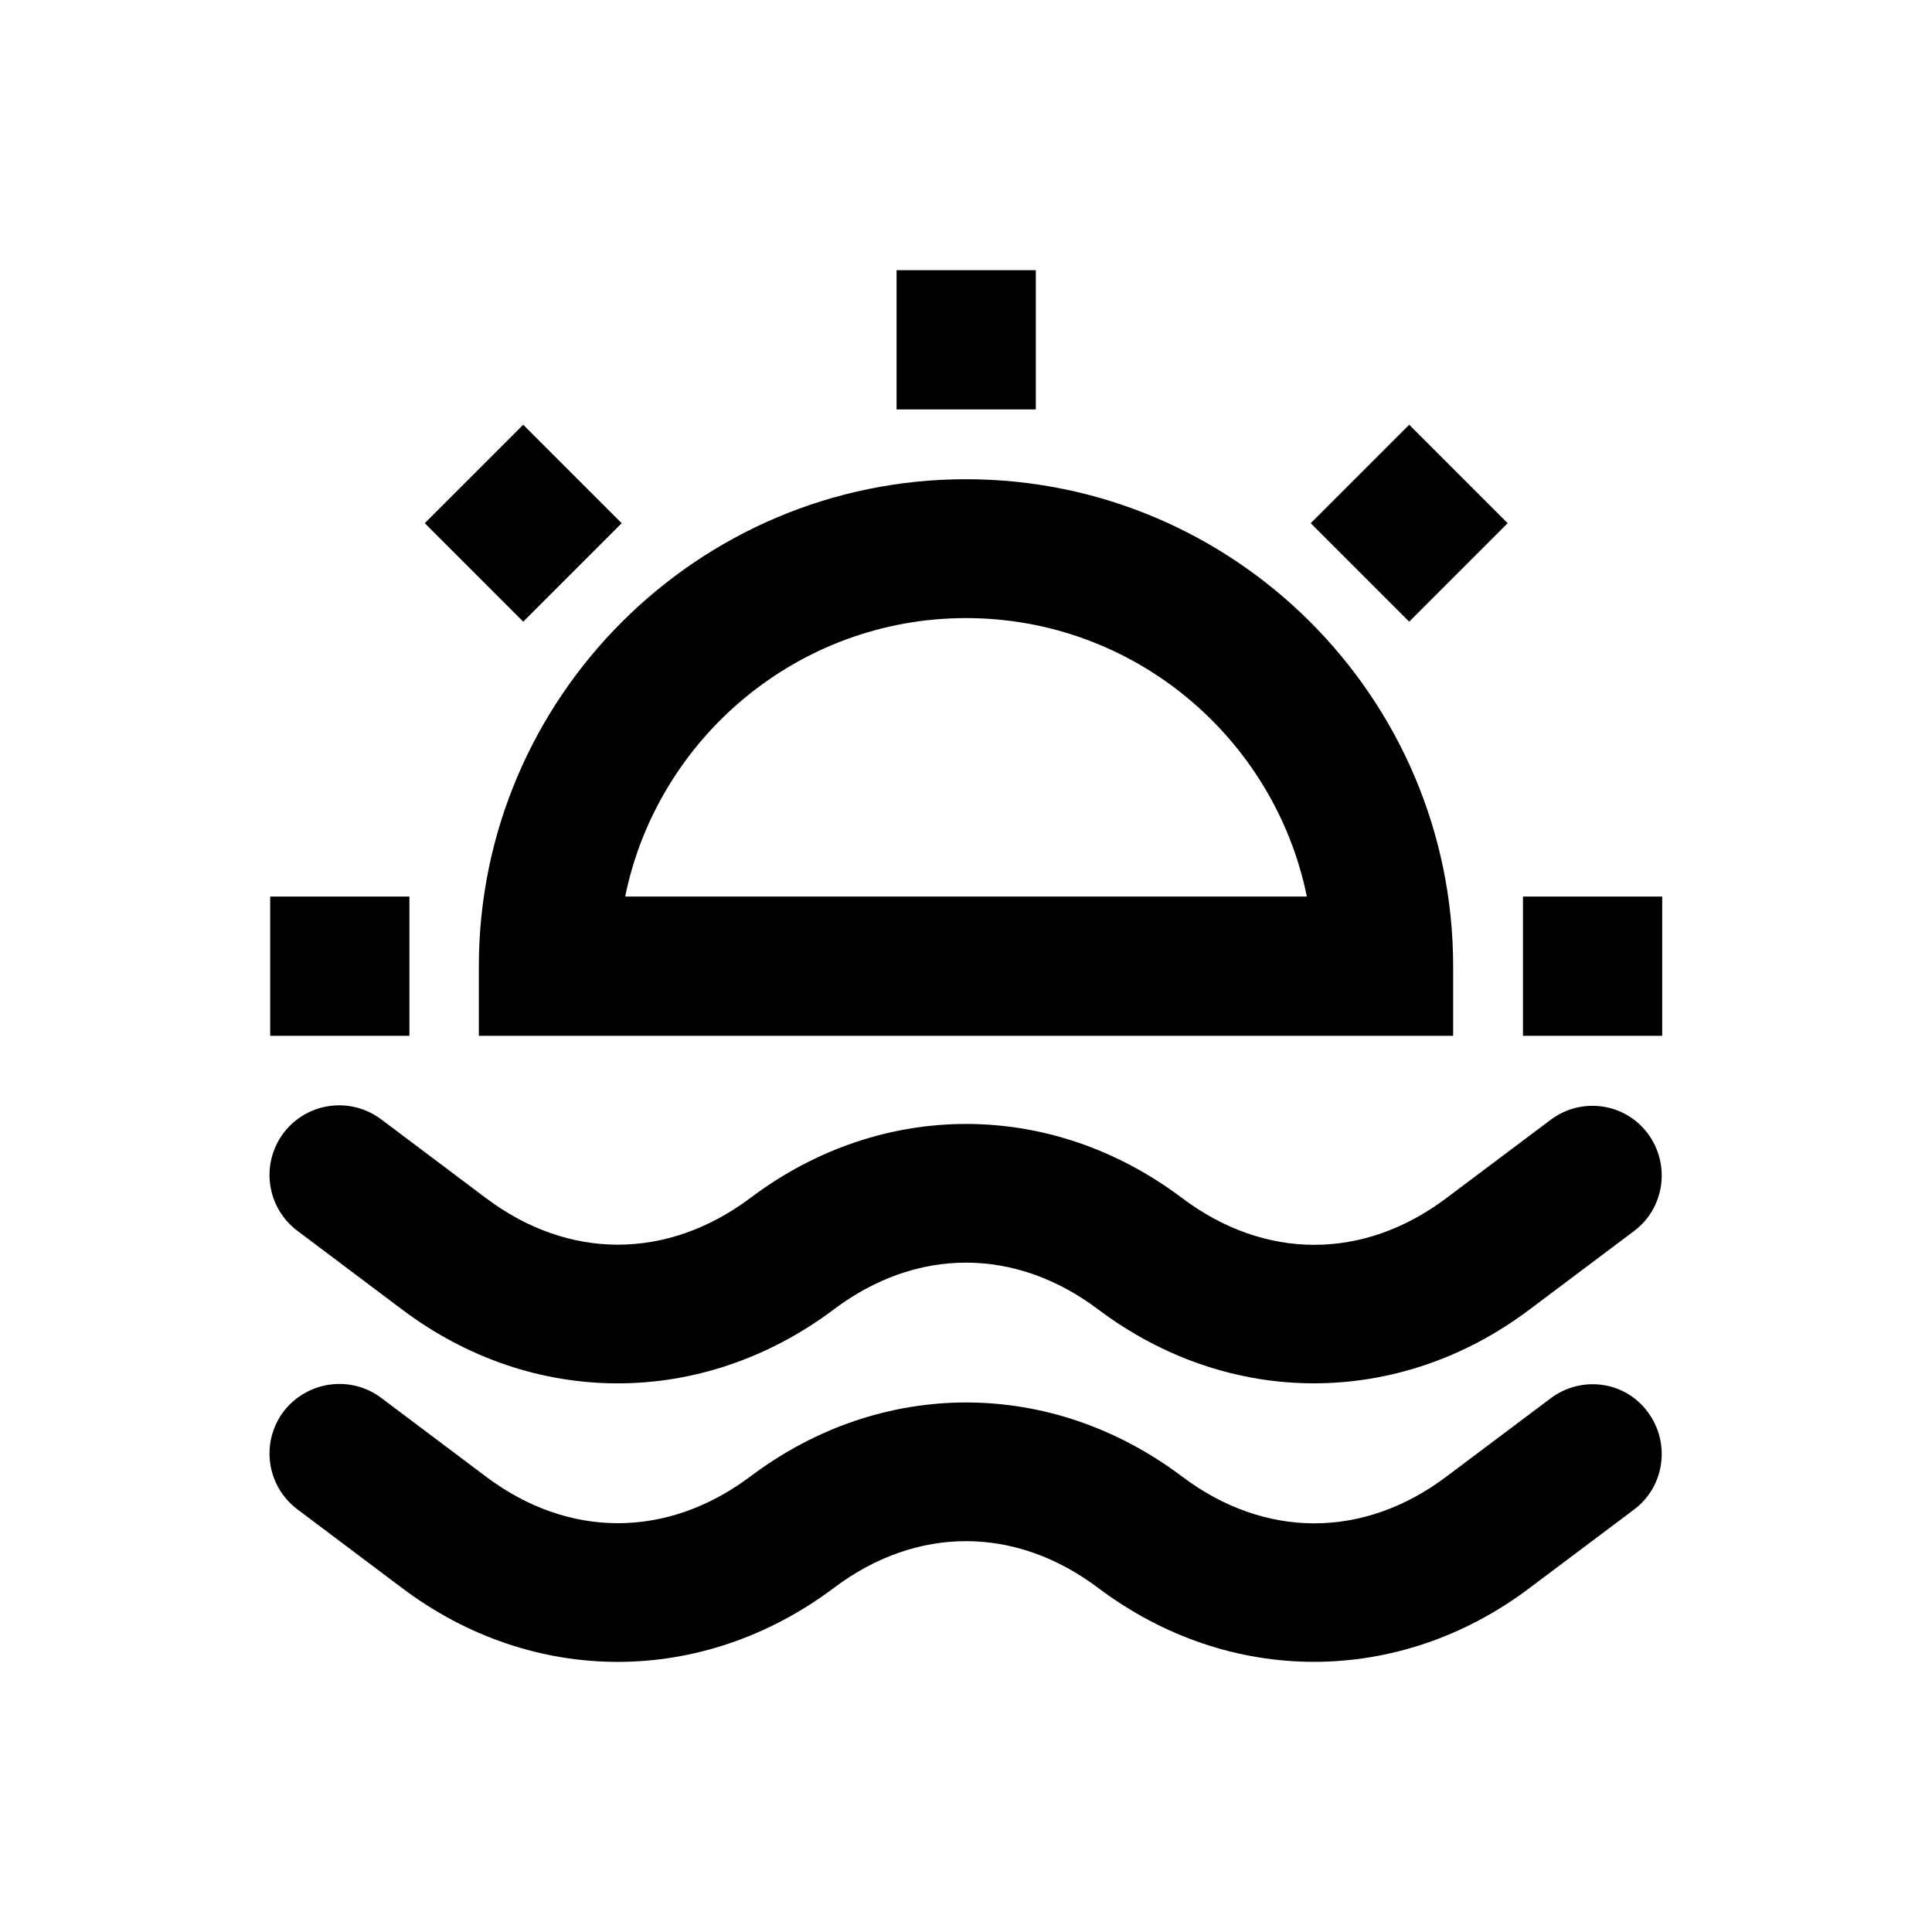
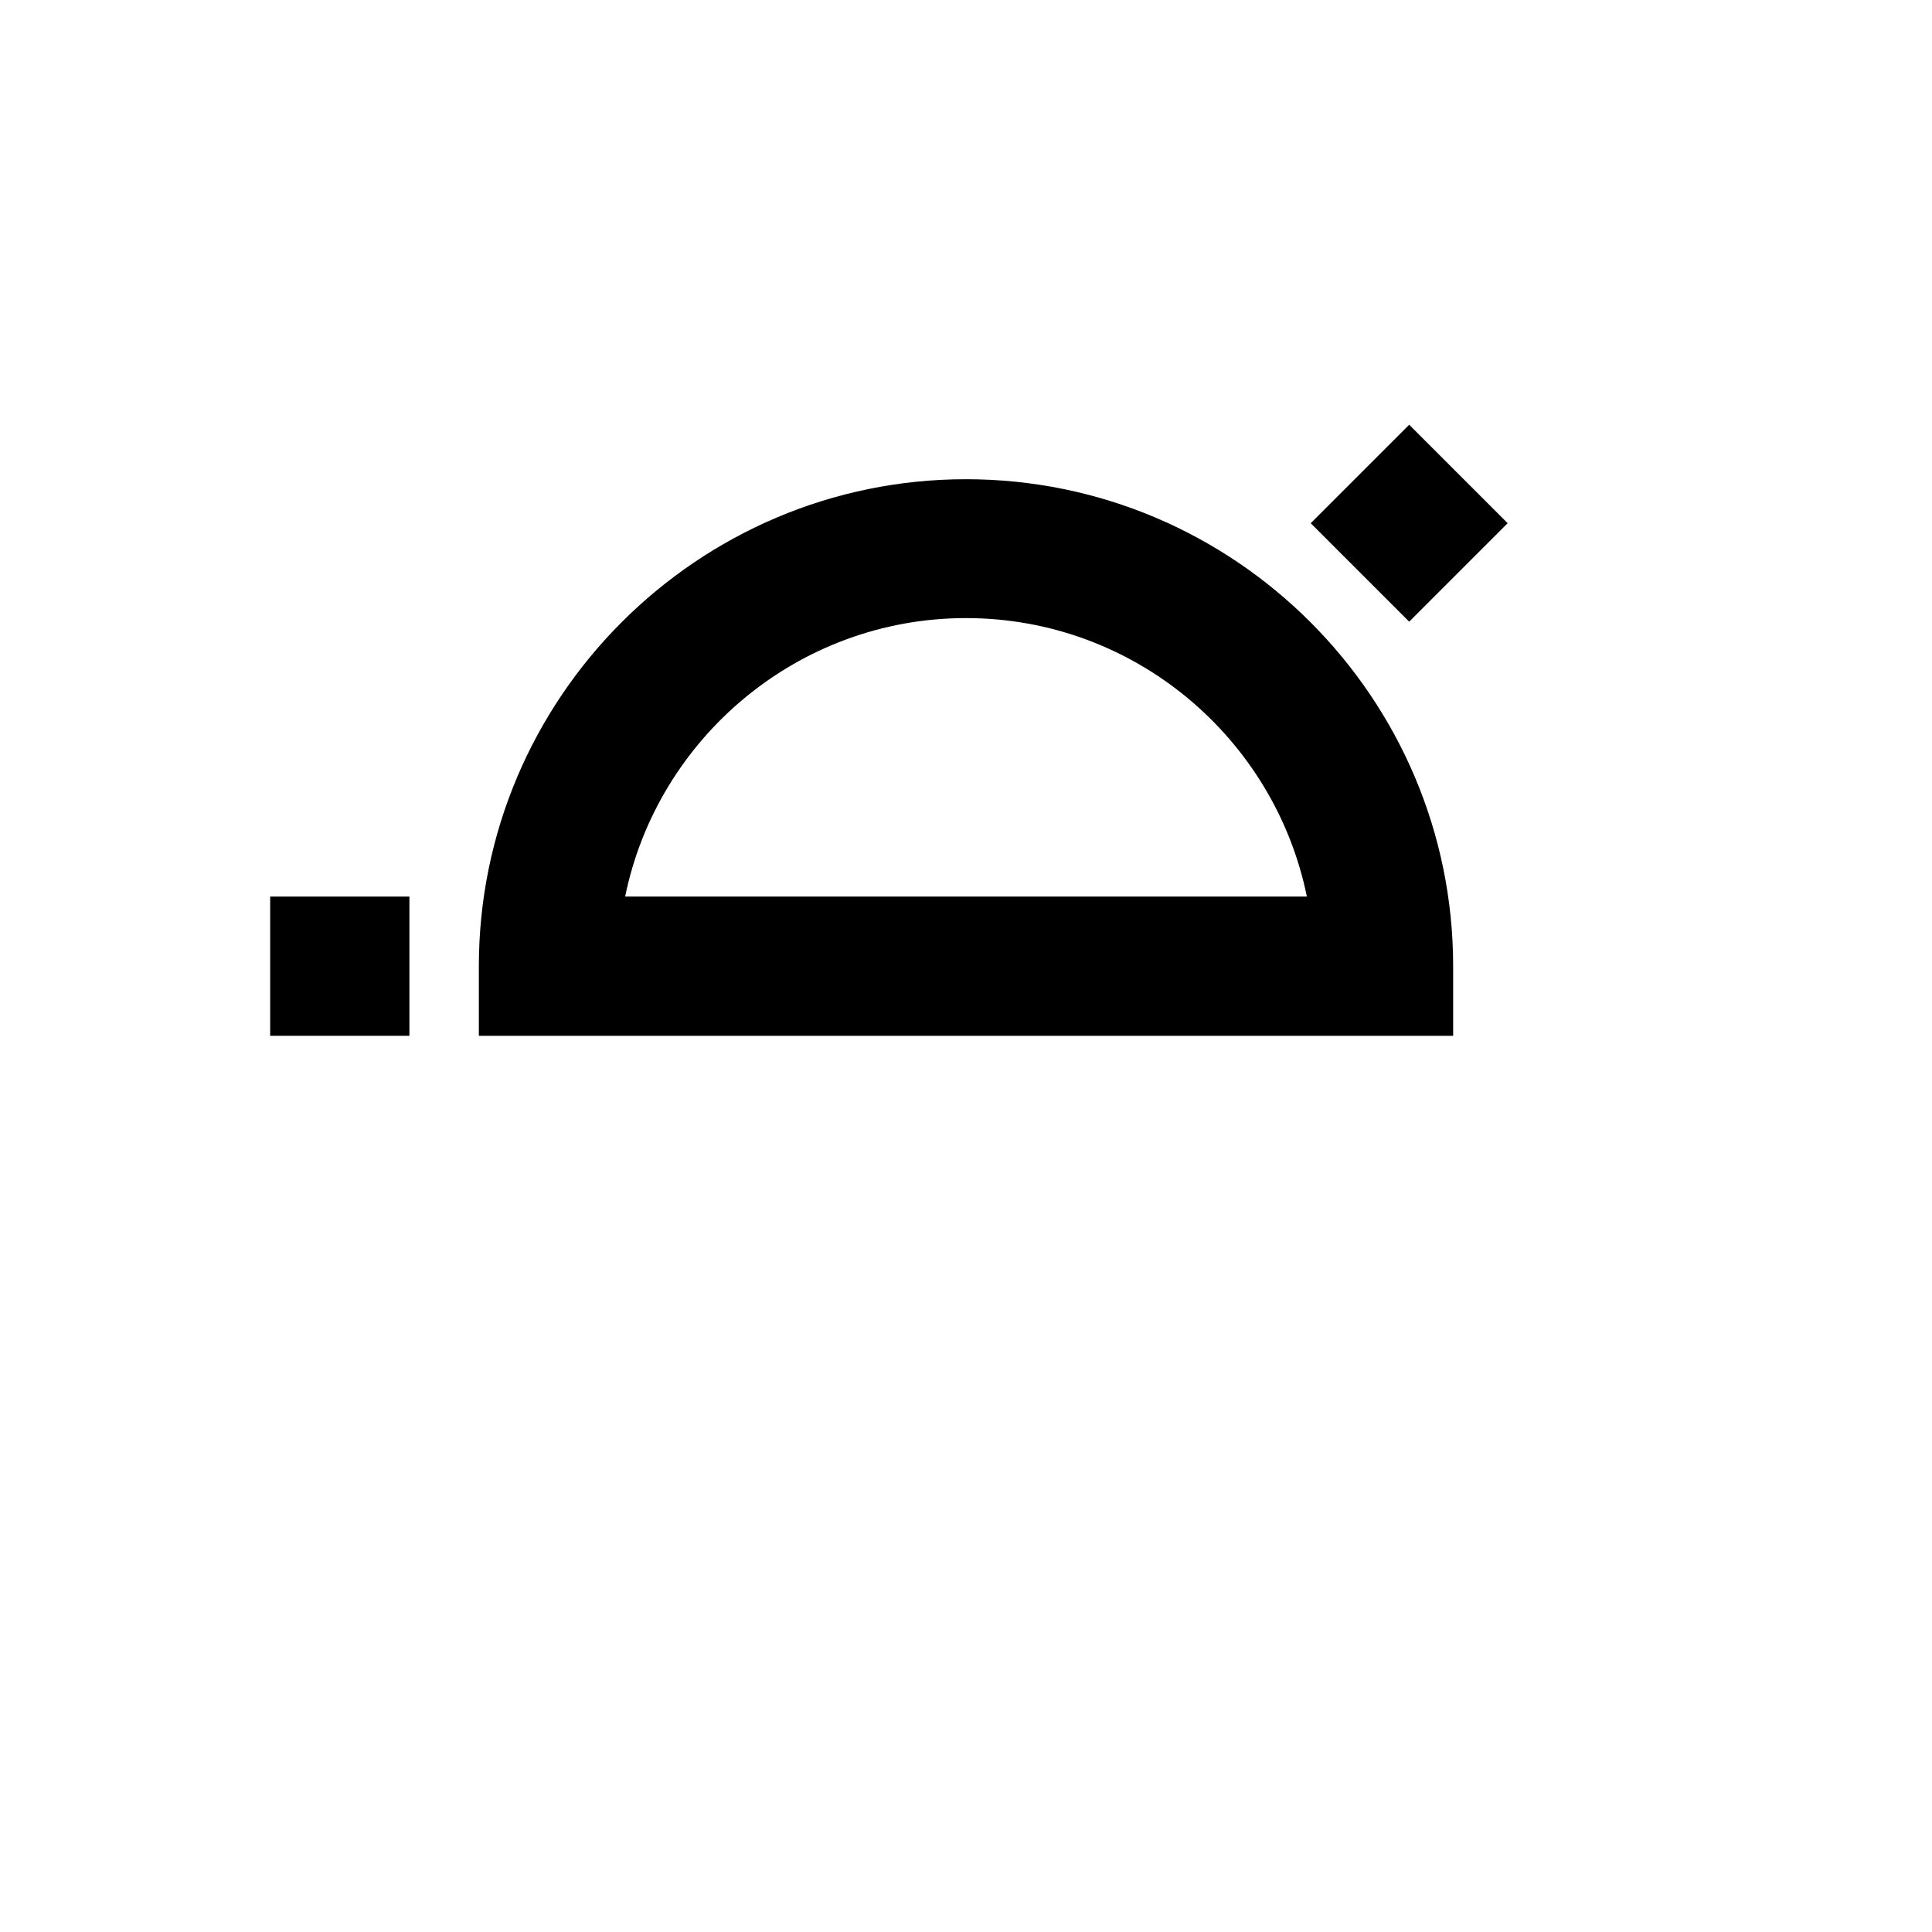
<svg xmlns="http://www.w3.org/2000/svg" fill="#000000" width="800px" height="800px" version="1.1" viewBox="144 144 512 512">
  <g>
    <path d="m270.9 418.5h258.2v-18.402c0-71.242-57.957-129.1-129.1-129.1s-129.1 57.957-129.1 129.1zm129.1-110.7c44.574 0 81.77 31.785 90.332 73.801h-180.66c8.559-42.016 45.855-73.801 90.332-73.801z" />
-     <path d="m381.6 215.6h36.898v36.898h-36.898z" />
-     <path d="m547.6 381.6h36.898v36.898h-36.898z" />
    <path d="m215.6 381.6h36.898v36.898h-36.898z" />
    <path d="m517.45 256.56 26.094 26.094-26.094 26.094-26.094-26.094z" />
-     <path d="m282.66 256.56 26.094 26.094-26.094 26.094-26.094-26.094z" />
-     <path d="m554.98 440.73-27.652 20.762c-21.941 16.531-48.117 16.531-70.062 0-34.734-26.176-79.703-26.176-114.44 0-21.941 16.434-48.117 16.531-70.062 0l-27.75-20.859c-8.168-6.102-19.68-4.527-25.879 3.641-6.102 8.168-4.527 19.68 3.641 25.879l27.75 20.859c34.734 26.176 79.703 26.074 114.44 0 21.941-16.531 48.117-16.531 70.062 0 17.418 13.086 37.293 19.582 57.172 19.582 19.875 0 39.852-6.496 57.172-19.582l27.652-20.762c8.168-6.102 9.742-17.711 3.641-25.879-6.004-8.066-17.52-9.738-25.684-3.641z" />
-     <path d="m554.98 514.54-27.652 20.762c-21.941 16.531-48.117 16.531-70.062 0-34.734-26.176-79.703-26.176-114.44 0-21.941 16.434-48.117 16.531-70.062 0l-27.75-20.859c-8.168-6.102-19.68-4.43-25.879 3.641-6.102 8.168-4.527 19.68 3.641 25.879l27.75 20.859c34.734 26.176 79.703 26.074 114.44 0 21.941-16.531 48.117-16.531 70.062 0 17.418 13.086 37.293 19.582 57.172 19.582 19.875 0 39.852-6.496 57.172-19.582l27.652-20.762c8.168-6.102 9.742-17.711 3.641-25.879-6.004-8.164-17.52-9.738-25.684-3.641z" />
  </g>
</svg>